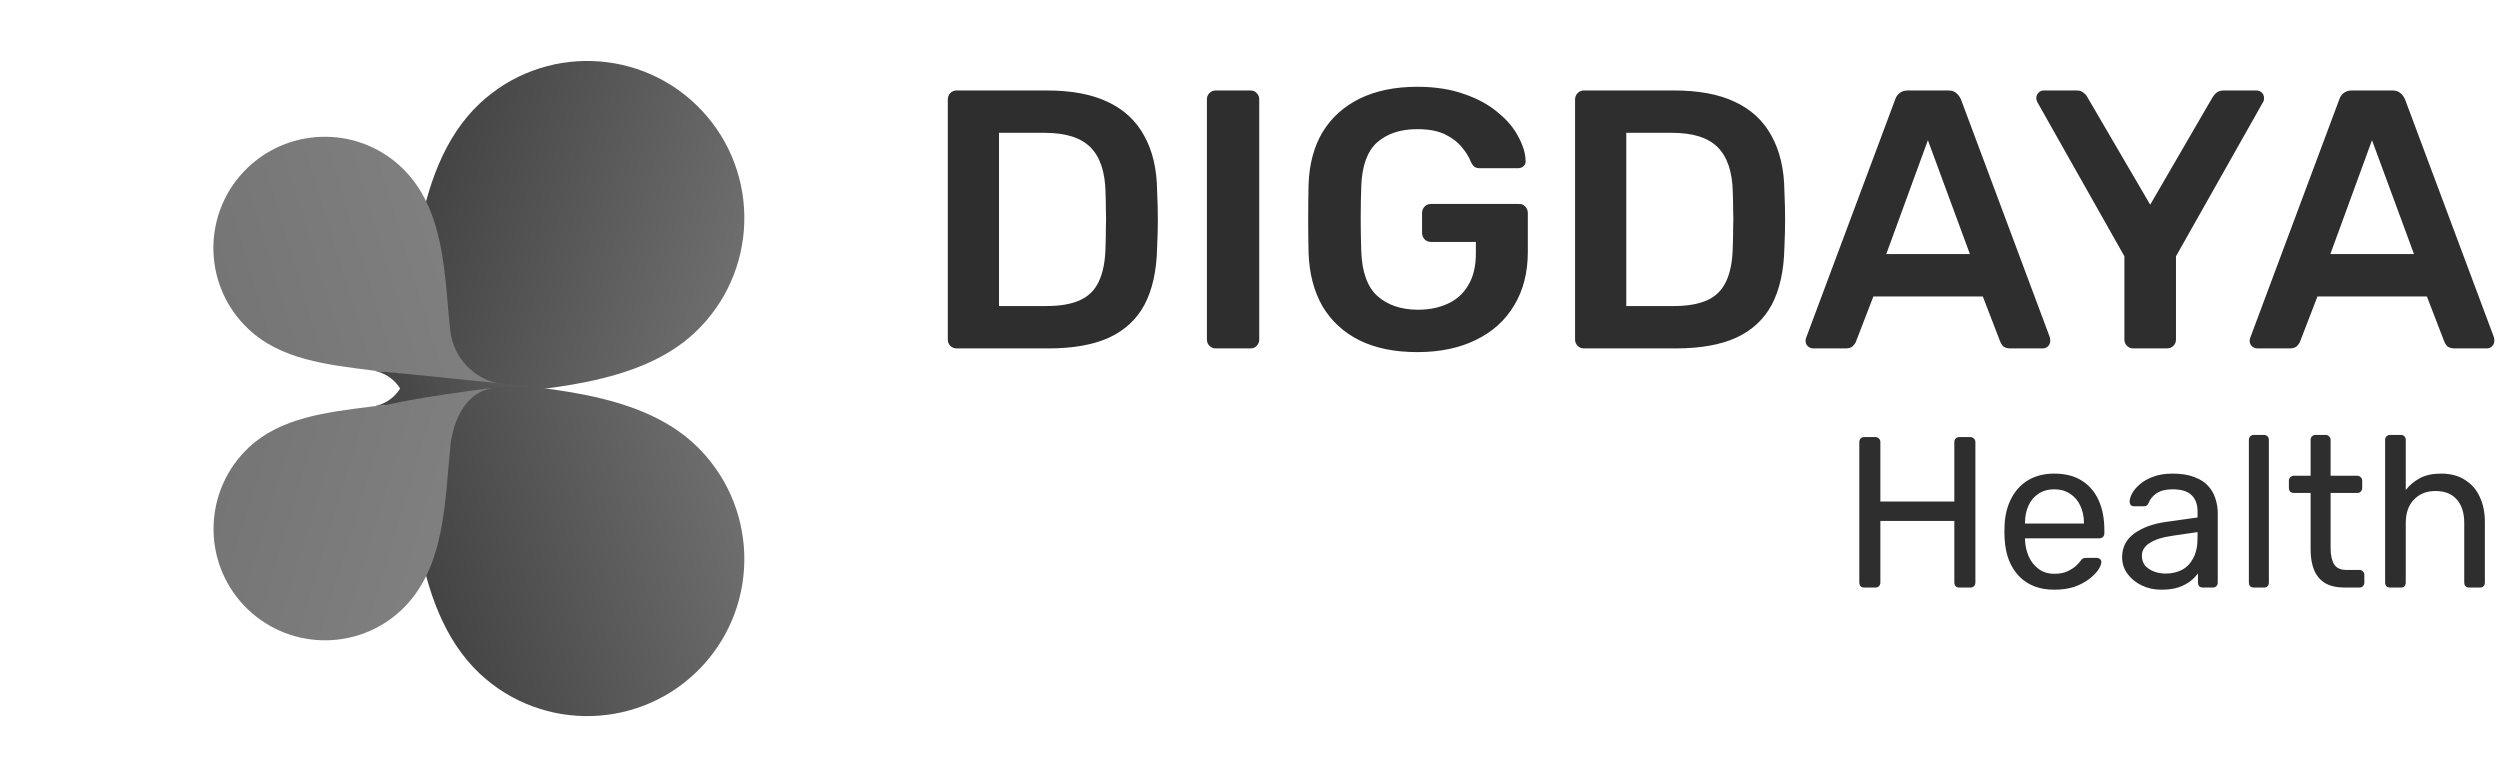
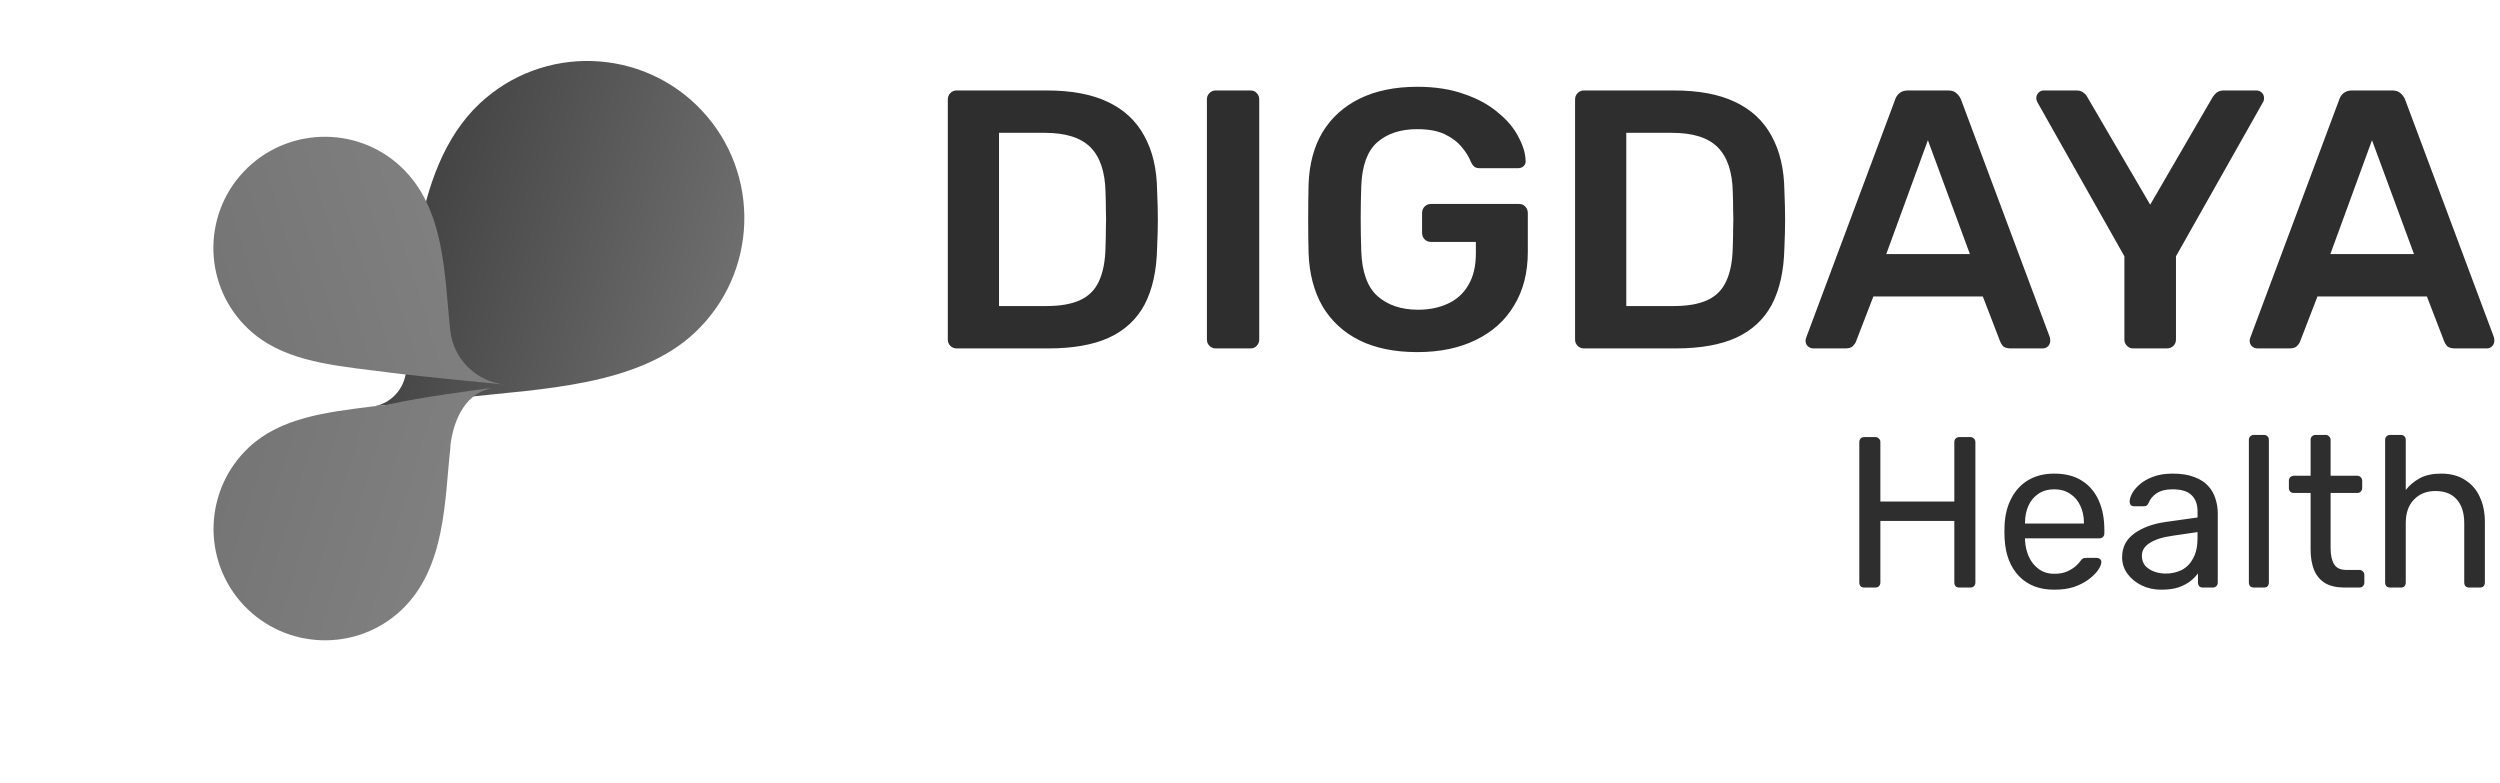
<svg xmlns="http://www.w3.org/2000/svg" width="115" height="36" viewBox="0 0 115 36" fill="none">
  <path d="M17.125 18.706C17.975 18.581 18.604 17.908 18.684 17.049C18.959 13.956 18.764 7.859 22.069 4.758C24.985 2.028 29.557 2.179 32.286 5.086C35.016 8.001 34.865 12.573 31.959 15.303C29.353 17.749 24.931 17.881 21.413 18.271C20.164 18.404 17.133 18.697 17.133 18.697L17.125 18.706Z" fill="url(#paint0_linear_16638_274421)" />
-   <path style="mix-blend-mode:multiply" opacity="0.2" d="M18.675 17.137C18.56 17.952 17.949 18.582 17.133 18.697C17.133 18.697 20.164 18.404 21.413 18.271C22.415 18.165 23.487 18.068 24.568 17.944C22.583 18.059 20.341 17.589 18.684 17.137H18.675Z" fill="url(#paint1_linear_16638_274421)" />
  <path d="M20.713 15.205C20.855 16.499 21.874 17.527 23.177 17.686C23.177 17.686 19.242 17.314 17.913 17.137C17.656 17.102 17.39 17.066 17.134 17.04C14.998 16.774 12.907 16.526 11.444 15.152C9.371 13.22 9.265 9.977 11.196 7.912C13.137 5.848 16.38 5.741 18.445 7.673C20.51 9.614 20.439 12.751 20.713 15.205Z" fill="url(#paint2_linear_16638_274421)" />
-   <path d="M17.125 17.04C17.975 17.164 18.604 17.837 18.684 18.697C18.959 21.789 18.764 27.886 22.069 30.988C24.985 33.717 29.557 33.566 32.286 30.66C35.016 27.744 34.865 23.172 31.959 20.442C29.353 17.997 24.931 17.864 21.413 17.474C20.164 17.341 17.133 17.049 17.133 17.049L17.125 17.04Z" fill="url(#paint3_linear_16638_274421)" />
-   <path style="mix-blend-mode:multiply" opacity="0.2" d="M18.666 18.555C18.534 17.775 17.949 17.164 17.125 17.049C17.125 17.049 20.155 17.341 21.405 17.474C22.406 17.58 23.478 17.678 24.559 17.802C22.574 17.686 20.323 18.103 18.666 18.555Z" fill="url(#paint4_linear_16638_274421)" />
  <path d="M20.713 20.54C20.855 19.246 21.476 17.979 22.752 17.837L22.273 17.89C22.273 17.89 19.251 18.28 17.913 18.599C17.656 18.661 17.39 18.67 17.133 18.697C14.998 18.963 12.906 19.211 11.444 20.584C9.38 22.525 9.273 25.768 11.205 27.833C13.146 29.898 16.389 30.004 18.454 28.072C20.518 26.131 20.448 22.994 20.722 20.54H20.713Z" fill="url(#paint5_linear_16638_274421)" />
  <path d="M44.005 16.027C43.892 16.027 43.796 15.988 43.717 15.909C43.638 15.829 43.599 15.733 43.599 15.62V4.585C43.599 4.461 43.638 4.359 43.717 4.28C43.796 4.201 43.892 4.161 44.005 4.161H48.142C49.283 4.161 50.221 4.336 50.956 4.687C51.701 5.037 52.261 5.557 52.634 6.246C53.018 6.935 53.216 7.777 53.227 8.772C53.25 9.269 53.261 9.71 53.261 10.094C53.261 10.478 53.25 10.914 53.227 11.399C53.205 12.45 53.012 13.321 52.651 14.01C52.289 14.688 51.741 15.197 51.006 15.536C50.283 15.863 49.356 16.027 48.226 16.027H44.005ZM45.955 14.078H48.142C48.774 14.078 49.289 13.987 49.684 13.807C50.08 13.626 50.368 13.338 50.549 12.942C50.741 12.535 50.843 12.004 50.854 11.349C50.865 11.01 50.871 10.716 50.871 10.467C50.882 10.207 50.882 9.953 50.871 9.704C50.871 9.444 50.865 9.151 50.854 8.823C50.831 7.896 50.599 7.212 50.159 6.772C49.718 6.331 49.017 6.11 48.057 6.11H45.955V14.078ZM55.925 16.027C55.812 16.027 55.715 15.988 55.636 15.909C55.557 15.829 55.518 15.733 55.518 15.62V4.568C55.518 4.455 55.557 4.359 55.636 4.28C55.715 4.201 55.812 4.161 55.925 4.161H57.518C57.642 4.161 57.738 4.201 57.806 4.28C57.885 4.359 57.925 4.455 57.925 4.568V15.62C57.925 15.733 57.885 15.829 57.806 15.909C57.738 15.988 57.642 16.027 57.518 16.027H55.925ZM65.194 16.197C64.154 16.197 63.267 16.016 62.533 15.654C61.809 15.293 61.245 14.773 60.838 14.095C60.442 13.405 60.227 12.586 60.194 11.637C60.182 11.151 60.176 10.631 60.176 10.077C60.176 9.512 60.182 8.981 60.194 8.484C60.227 7.546 60.442 6.743 60.838 6.077C61.245 5.41 61.815 4.896 62.55 4.534C63.296 4.172 64.177 3.992 65.194 3.992C66.019 3.992 66.743 4.105 67.364 4.331C67.986 4.545 68.5 4.828 68.907 5.178C69.325 5.517 69.636 5.884 69.839 6.28C70.054 6.676 70.167 7.043 70.178 7.382C70.189 7.484 70.161 7.568 70.093 7.636C70.025 7.704 69.935 7.738 69.822 7.738H68.076C67.963 7.738 67.878 7.715 67.822 7.67C67.765 7.625 67.714 7.557 67.669 7.467C67.579 7.229 67.438 6.998 67.245 6.772C67.053 6.534 66.793 6.337 66.466 6.178C66.138 6.02 65.714 5.941 65.194 5.941C64.426 5.941 63.81 6.144 63.346 6.551C62.894 6.958 62.651 7.63 62.618 8.569C62.584 9.552 62.584 10.546 62.618 11.552C62.651 12.513 62.9 13.202 63.363 13.62C63.838 14.038 64.46 14.247 65.228 14.247C65.737 14.247 66.189 14.157 66.584 13.976C66.991 13.795 67.308 13.513 67.534 13.129C67.771 12.744 67.89 12.253 67.89 11.654V11.128H65.821C65.708 11.128 65.612 11.089 65.533 11.01C65.454 10.93 65.415 10.829 65.415 10.704V9.806C65.415 9.682 65.454 9.58 65.533 9.501C65.612 9.422 65.708 9.382 65.821 9.382H69.873C69.997 9.382 70.093 9.422 70.161 9.501C70.24 9.58 70.28 9.682 70.28 9.806V11.586C70.28 12.535 70.071 13.355 69.653 14.044C69.246 14.733 68.658 15.264 67.89 15.637C67.132 16.01 66.234 16.197 65.194 16.197ZM72.86 16.027C72.747 16.027 72.651 15.988 72.572 15.909C72.493 15.829 72.453 15.733 72.453 15.62V4.585C72.453 4.461 72.493 4.359 72.572 4.28C72.651 4.201 72.747 4.161 72.86 4.161H76.996C78.137 4.161 79.075 4.336 79.81 4.687C80.556 5.037 81.115 5.557 81.488 6.246C81.872 6.935 82.07 7.777 82.082 8.772C82.104 9.269 82.115 9.71 82.115 10.094C82.115 10.478 82.104 10.914 82.082 11.399C82.059 12.45 81.867 13.321 81.505 14.01C81.144 14.688 80.595 15.197 79.861 15.536C79.138 15.863 78.211 16.027 77.081 16.027H72.86ZM74.809 14.078H76.996C77.629 14.078 78.143 13.987 78.539 13.807C78.934 13.626 79.222 13.338 79.403 12.942C79.595 12.535 79.697 12.004 79.708 11.349C79.72 11.01 79.725 10.716 79.725 10.467C79.737 10.207 79.737 9.953 79.725 9.704C79.725 9.444 79.72 9.151 79.708 8.823C79.686 7.896 79.454 7.212 79.013 6.772C78.573 6.331 77.872 6.11 76.911 6.11H74.809V14.078ZM83.411 16.027C83.321 16.027 83.236 15.993 83.157 15.926C83.089 15.858 83.055 15.773 83.055 15.671C83.055 15.626 83.067 15.575 83.089 15.519L87.175 4.585C87.209 4.472 87.271 4.376 87.361 4.297C87.463 4.206 87.599 4.161 87.768 4.161H89.616C89.785 4.161 89.915 4.206 90.006 4.297C90.096 4.376 90.164 4.472 90.209 4.585L94.294 15.519C94.306 15.575 94.311 15.626 94.311 15.671C94.311 15.773 94.278 15.858 94.21 15.926C94.142 15.993 94.063 16.027 93.972 16.027H92.498C92.339 16.027 92.221 15.993 92.142 15.926C92.074 15.847 92.029 15.773 92.006 15.705L91.209 13.637H86.175L85.378 15.705C85.355 15.773 85.304 15.847 85.225 15.926C85.157 15.993 85.044 16.027 84.886 16.027H83.411ZM86.768 11.688H90.616L88.683 6.45L86.768 11.688ZM98.129 16.027C98.016 16.027 97.92 15.988 97.841 15.909C97.761 15.829 97.722 15.733 97.722 15.62V11.789L93.721 4.704C93.71 4.681 93.699 4.653 93.687 4.619C93.676 4.585 93.67 4.551 93.67 4.517C93.67 4.415 93.704 4.331 93.772 4.263C93.84 4.195 93.919 4.161 94.01 4.161H95.518C95.654 4.161 95.761 4.195 95.84 4.263C95.931 4.331 95.993 4.404 96.027 4.483L98.909 9.416L101.773 4.483C101.819 4.404 101.881 4.331 101.96 4.263C102.05 4.195 102.163 4.161 102.299 4.161H103.791C103.892 4.161 103.977 4.195 104.045 4.263C104.113 4.331 104.147 4.415 104.147 4.517C104.147 4.551 104.141 4.585 104.13 4.619C104.13 4.653 104.118 4.681 104.096 4.704L100.095 11.789V15.62C100.095 15.733 100.056 15.829 99.977 15.909C99.897 15.988 99.796 16.027 99.671 16.027H98.129ZM103.84 16.027C103.749 16.027 103.664 15.993 103.585 15.926C103.518 15.858 103.484 15.773 103.484 15.671C103.484 15.626 103.495 15.575 103.518 15.519L107.603 4.585C107.637 4.472 107.699 4.376 107.789 4.297C107.891 4.206 108.027 4.161 108.196 4.161H110.044C110.214 4.161 110.343 4.206 110.434 4.297C110.524 4.376 110.592 4.472 110.637 4.585L114.723 15.519C114.734 15.575 114.74 15.626 114.74 15.671C114.74 15.773 114.706 15.858 114.638 15.926C114.57 15.993 114.491 16.027 114.401 16.027H112.926C112.768 16.027 112.649 15.993 112.57 15.926C112.502 15.847 112.457 15.773 112.434 15.705L111.637 13.637H106.603L105.806 15.705C105.783 15.773 105.733 15.847 105.653 15.926C105.586 15.993 105.473 16.027 105.314 16.027H103.84ZM107.196 11.688H111.044L109.112 6.45L107.196 11.688Z" fill="#2E2E2E" />
  <path d="M85.756 27.027C85.683 27.027 85.627 27.008 85.588 26.968C85.548 26.922 85.528 26.866 85.528 26.8V20.343C85.528 20.27 85.548 20.214 85.588 20.174C85.627 20.128 85.683 20.105 85.756 20.105H86.26C86.332 20.105 86.388 20.128 86.428 20.174C86.474 20.214 86.497 20.27 86.497 20.343V23.072H89.899V20.343C89.899 20.27 89.919 20.214 89.958 20.174C90.004 20.128 90.06 20.105 90.126 20.105H90.631C90.703 20.105 90.759 20.128 90.799 20.174C90.845 20.214 90.868 20.27 90.868 20.343V26.8C90.868 26.866 90.845 26.922 90.799 26.968C90.759 27.008 90.703 27.027 90.631 27.027H90.126C90.06 27.027 90.004 27.008 89.958 26.968C89.919 26.922 89.899 26.866 89.899 26.8V23.962H86.497V26.8C86.497 26.866 86.474 26.922 86.428 26.968C86.388 27.008 86.332 27.027 86.26 27.027H85.756ZM94.496 27.126C93.817 27.126 93.276 26.919 92.874 26.503C92.472 26.081 92.251 25.508 92.212 24.783C92.205 24.697 92.202 24.588 92.202 24.456C92.202 24.318 92.205 24.206 92.212 24.12C92.238 23.652 92.347 23.243 92.538 22.894C92.729 22.538 92.99 22.264 93.319 22.073C93.655 21.882 94.048 21.786 94.496 21.786C94.997 21.786 95.416 21.892 95.752 22.103C96.095 22.314 96.355 22.614 96.533 23.003C96.711 23.392 96.8 23.846 96.8 24.367V24.535C96.8 24.608 96.777 24.664 96.731 24.703C96.691 24.743 96.638 24.763 96.573 24.763H93.151C93.151 24.769 93.151 24.783 93.151 24.802C93.151 24.822 93.151 24.839 93.151 24.852C93.164 25.122 93.224 25.376 93.329 25.613C93.435 25.844 93.586 26.032 93.784 26.177C93.982 26.322 94.219 26.394 94.496 26.394C94.733 26.394 94.931 26.358 95.089 26.286C95.248 26.213 95.376 26.134 95.475 26.048C95.574 25.956 95.64 25.887 95.673 25.841C95.732 25.755 95.778 25.706 95.811 25.692C95.844 25.673 95.897 25.663 95.969 25.663H96.444C96.51 25.663 96.563 25.682 96.602 25.722C96.648 25.755 96.668 25.804 96.662 25.87C96.655 25.969 96.602 26.091 96.503 26.236C96.404 26.375 96.263 26.513 96.078 26.651C95.894 26.79 95.669 26.905 95.406 26.998C95.142 27.083 94.839 27.126 94.496 27.126ZM93.151 24.081H95.861V24.051C95.861 23.754 95.805 23.491 95.692 23.26C95.587 23.029 95.432 22.848 95.228 22.716C95.023 22.577 94.779 22.508 94.496 22.508C94.213 22.508 93.969 22.577 93.764 22.716C93.566 22.848 93.415 23.029 93.309 23.26C93.204 23.491 93.151 23.754 93.151 24.051V24.081ZM99.416 27.126C99.087 27.126 98.787 27.06 98.516 26.928C98.246 26.797 98.028 26.619 97.864 26.394C97.699 26.17 97.617 25.916 97.617 25.633C97.617 25.178 97.801 24.816 98.17 24.545C98.539 24.275 99.021 24.097 99.614 24.011L101.087 23.804V23.517C101.087 23.2 100.995 22.953 100.81 22.775C100.632 22.597 100.339 22.508 99.93 22.508C99.634 22.508 99.393 22.568 99.209 22.686C99.031 22.805 98.905 22.956 98.833 23.141C98.793 23.24 98.724 23.289 98.625 23.289H98.18C98.108 23.289 98.052 23.27 98.012 23.23C97.979 23.184 97.963 23.131 97.963 23.072C97.963 22.973 97.999 22.851 98.071 22.706C98.15 22.561 98.269 22.419 98.427 22.281C98.586 22.142 98.787 22.027 99.031 21.935C99.281 21.836 99.584 21.786 99.94 21.786C100.336 21.786 100.669 21.839 100.939 21.945C101.209 22.044 101.42 22.179 101.572 22.35C101.73 22.521 101.842 22.716 101.908 22.933C101.981 23.151 102.017 23.372 102.017 23.596V26.8C102.017 26.866 101.994 26.922 101.948 26.968C101.908 27.008 101.855 27.027 101.789 27.027H101.335C101.262 27.027 101.206 27.008 101.166 26.968C101.127 26.922 101.107 26.866 101.107 26.8V26.375C101.021 26.493 100.906 26.612 100.761 26.731C100.616 26.843 100.435 26.938 100.217 27.017C100 27.09 99.733 27.126 99.416 27.126ZM99.624 26.384C99.894 26.384 100.141 26.328 100.365 26.216C100.59 26.098 100.764 25.916 100.89 25.673C101.021 25.429 101.087 25.122 101.087 24.753V24.476L99.94 24.644C99.472 24.71 99.12 24.822 98.882 24.98C98.645 25.132 98.526 25.326 98.526 25.564C98.526 25.748 98.579 25.903 98.684 26.029C98.796 26.147 98.935 26.236 99.1 26.296C99.271 26.355 99.446 26.384 99.624 26.384ZM103.676 27.027C103.61 27.027 103.554 27.008 103.508 26.968C103.468 26.922 103.448 26.866 103.448 26.8V20.234C103.448 20.168 103.468 20.115 103.508 20.076C103.554 20.029 103.61 20.006 103.676 20.006H104.141C104.213 20.006 104.269 20.029 104.309 20.076C104.348 20.115 104.368 20.168 104.368 20.234V26.8C104.368 26.866 104.348 26.922 104.309 26.968C104.269 27.008 104.213 27.027 104.141 27.027H103.676ZM107.85 27.027C107.481 27.027 107.181 26.958 106.95 26.82C106.72 26.675 106.552 26.474 106.446 26.216C106.341 25.953 106.288 25.643 106.288 25.287V22.676H105.517C105.451 22.676 105.395 22.657 105.349 22.617C105.309 22.571 105.289 22.515 105.289 22.449V22.113C105.289 22.047 105.309 21.994 105.349 21.954C105.395 21.908 105.451 21.885 105.517 21.885H106.288V20.234C106.288 20.168 106.308 20.115 106.347 20.076C106.393 20.029 106.449 20.006 106.515 20.006H106.98C107.046 20.006 107.099 20.029 107.138 20.076C107.185 20.115 107.208 20.168 107.208 20.234V21.885H108.434C108.5 21.885 108.552 21.908 108.592 21.954C108.638 21.994 108.661 22.047 108.661 22.113V22.449C108.661 22.515 108.638 22.571 108.592 22.617C108.552 22.657 108.5 22.676 108.434 22.676H107.208V25.218C107.208 25.527 107.26 25.771 107.366 25.949C107.471 26.127 107.659 26.216 107.929 26.216H108.533C108.599 26.216 108.651 26.239 108.691 26.286C108.737 26.325 108.76 26.378 108.76 26.444V26.8C108.76 26.866 108.737 26.922 108.691 26.968C108.651 27.008 108.599 27.027 108.533 27.027H107.85ZM109.943 27.027C109.877 27.027 109.821 27.008 109.775 26.968C109.735 26.922 109.716 26.866 109.716 26.8V20.234C109.716 20.168 109.735 20.115 109.775 20.076C109.821 20.029 109.877 20.006 109.943 20.006H110.437C110.51 20.006 110.566 20.029 110.606 20.076C110.645 20.115 110.665 20.168 110.665 20.234V22.538C110.843 22.314 111.06 22.133 111.318 21.994C111.575 21.856 111.901 21.786 112.296 21.786C112.725 21.786 113.088 21.882 113.384 22.073C113.687 22.258 113.915 22.518 114.067 22.854C114.225 23.184 114.304 23.57 114.304 24.011V26.8C114.304 26.866 114.284 26.922 114.245 26.968C114.205 27.008 114.149 27.027 114.076 27.027H113.582C113.516 27.027 113.46 27.008 113.414 26.968C113.374 26.922 113.355 26.866 113.355 26.8V24.061C113.355 23.599 113.242 23.24 113.018 22.983C112.794 22.719 112.465 22.587 112.029 22.587C111.621 22.587 111.291 22.719 111.041 22.983C110.79 23.24 110.665 23.599 110.665 24.061V26.8C110.665 26.866 110.645 26.922 110.606 26.968C110.566 27.008 110.51 27.027 110.437 27.027H109.943Z" fill="#2E2E2E" />
  <defs>
    <linearGradient id="paint0_linear_16638_274421" x1="19.441" y1="9.797" x2="33.356" y2="14.021" gradientUnits="userSpaceOnUse">
      <stop stop-color="#444444" />
      <stop offset="1" stop-color="#6E6E6E" />
    </linearGradient>
    <linearGradient id="paint1_linear_16638_274421" x1="17.553" y1="17.327" x2="24.15" y2="19.33" gradientUnits="userSpaceOnUse">
      <stop stop-color="#3B3B3B" />
      <stop offset="1" stop-color="#6E6E6E" />
    </linearGradient>
    <linearGradient id="paint2_linear_16638_274421" x1="10.522" y1="14.46" x2="21.223" y2="11.211" gradientUnits="userSpaceOnUse">
      <stop stop-color="#757575" />
      <stop offset="1" stop-color="#808080" />
    </linearGradient>
    <linearGradient id="paint3_linear_16638_274421" x1="19.446" y1="25.947" x2="33.36" y2="21.722" gradientUnits="userSpaceOnUse">
      <stop stop-color="#444444" />
      <stop offset="1" stop-color="#6E6E6E" />
    </linearGradient>
    <linearGradient id="paint4_linear_16638_274421" x1="17.558" y1="18.417" x2="24.146" y2="16.417" gradientUnits="userSpaceOnUse">
      <stop stop-color="#3B3B3B" />
      <stop offset="1" stop-color="#6E6E6E" />
    </linearGradient>
    <linearGradient id="paint5_linear_16638_274421" x1="10.53" y1="21.242" x2="20.781" y2="24.354" gradientUnits="userSpaceOnUse">
      <stop stop-color="#757575" />
      <stop offset="1" stop-color="#808080" />
    </linearGradient>
  </defs>
</svg>